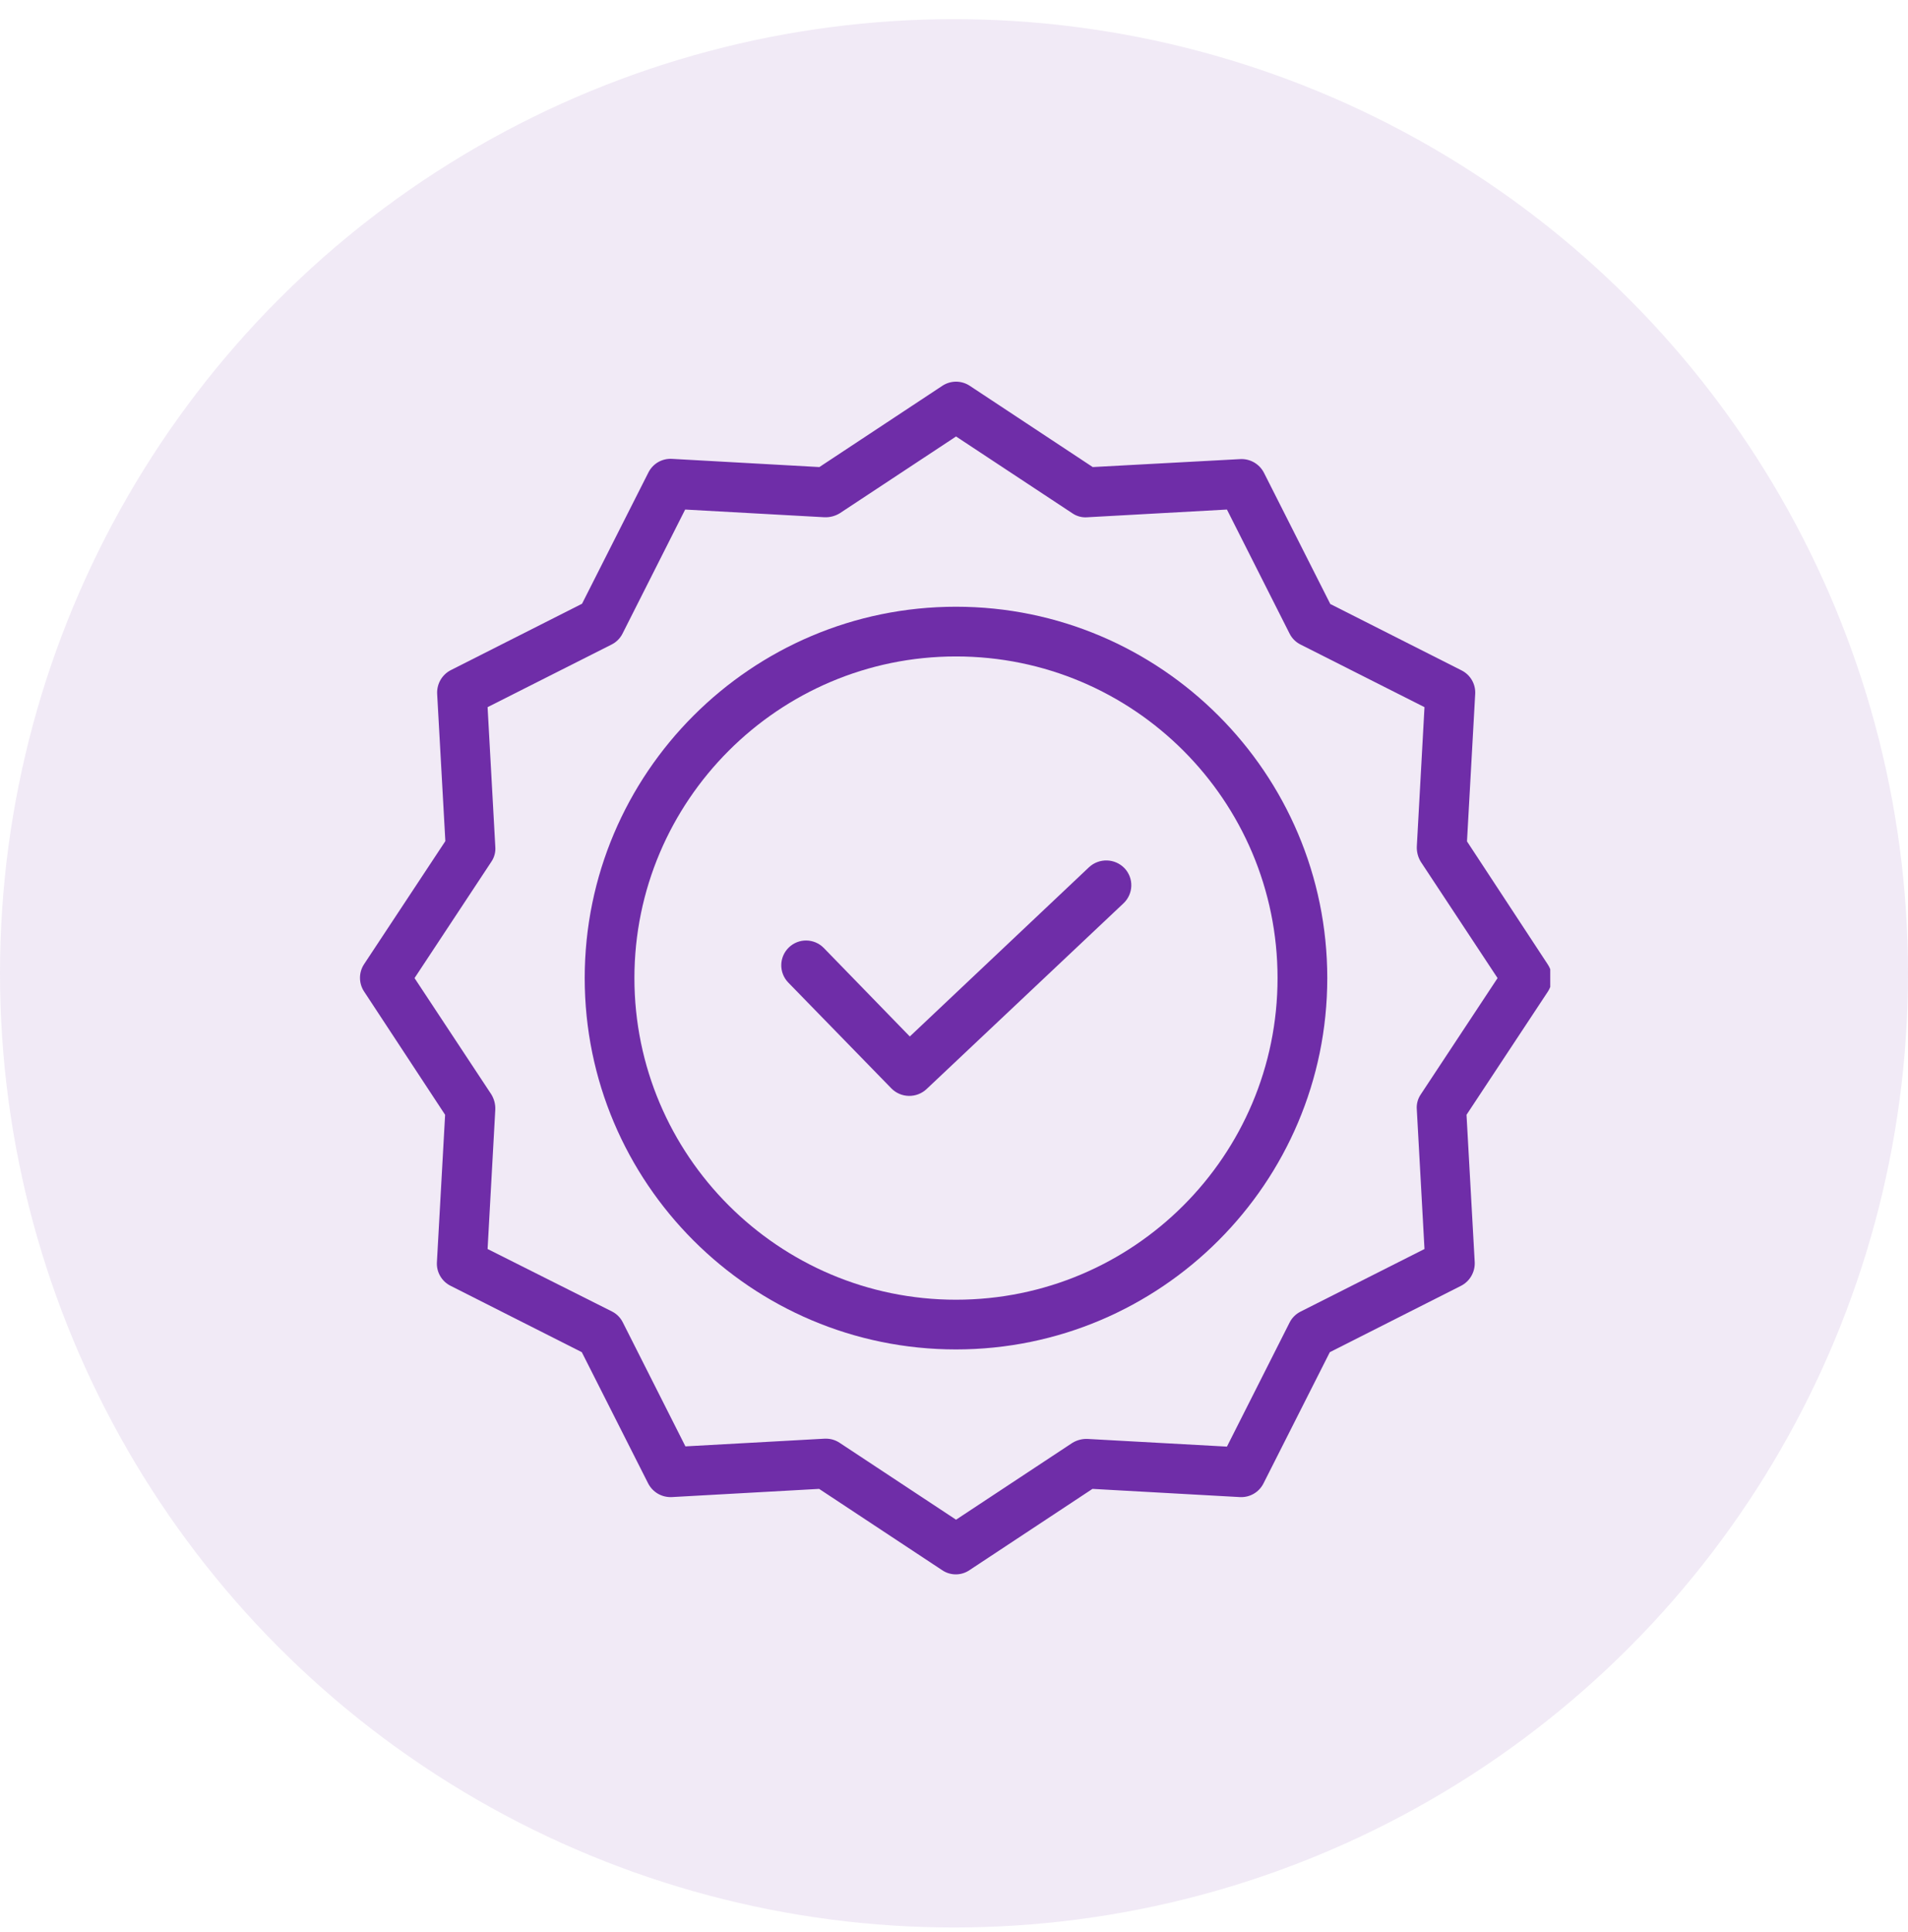
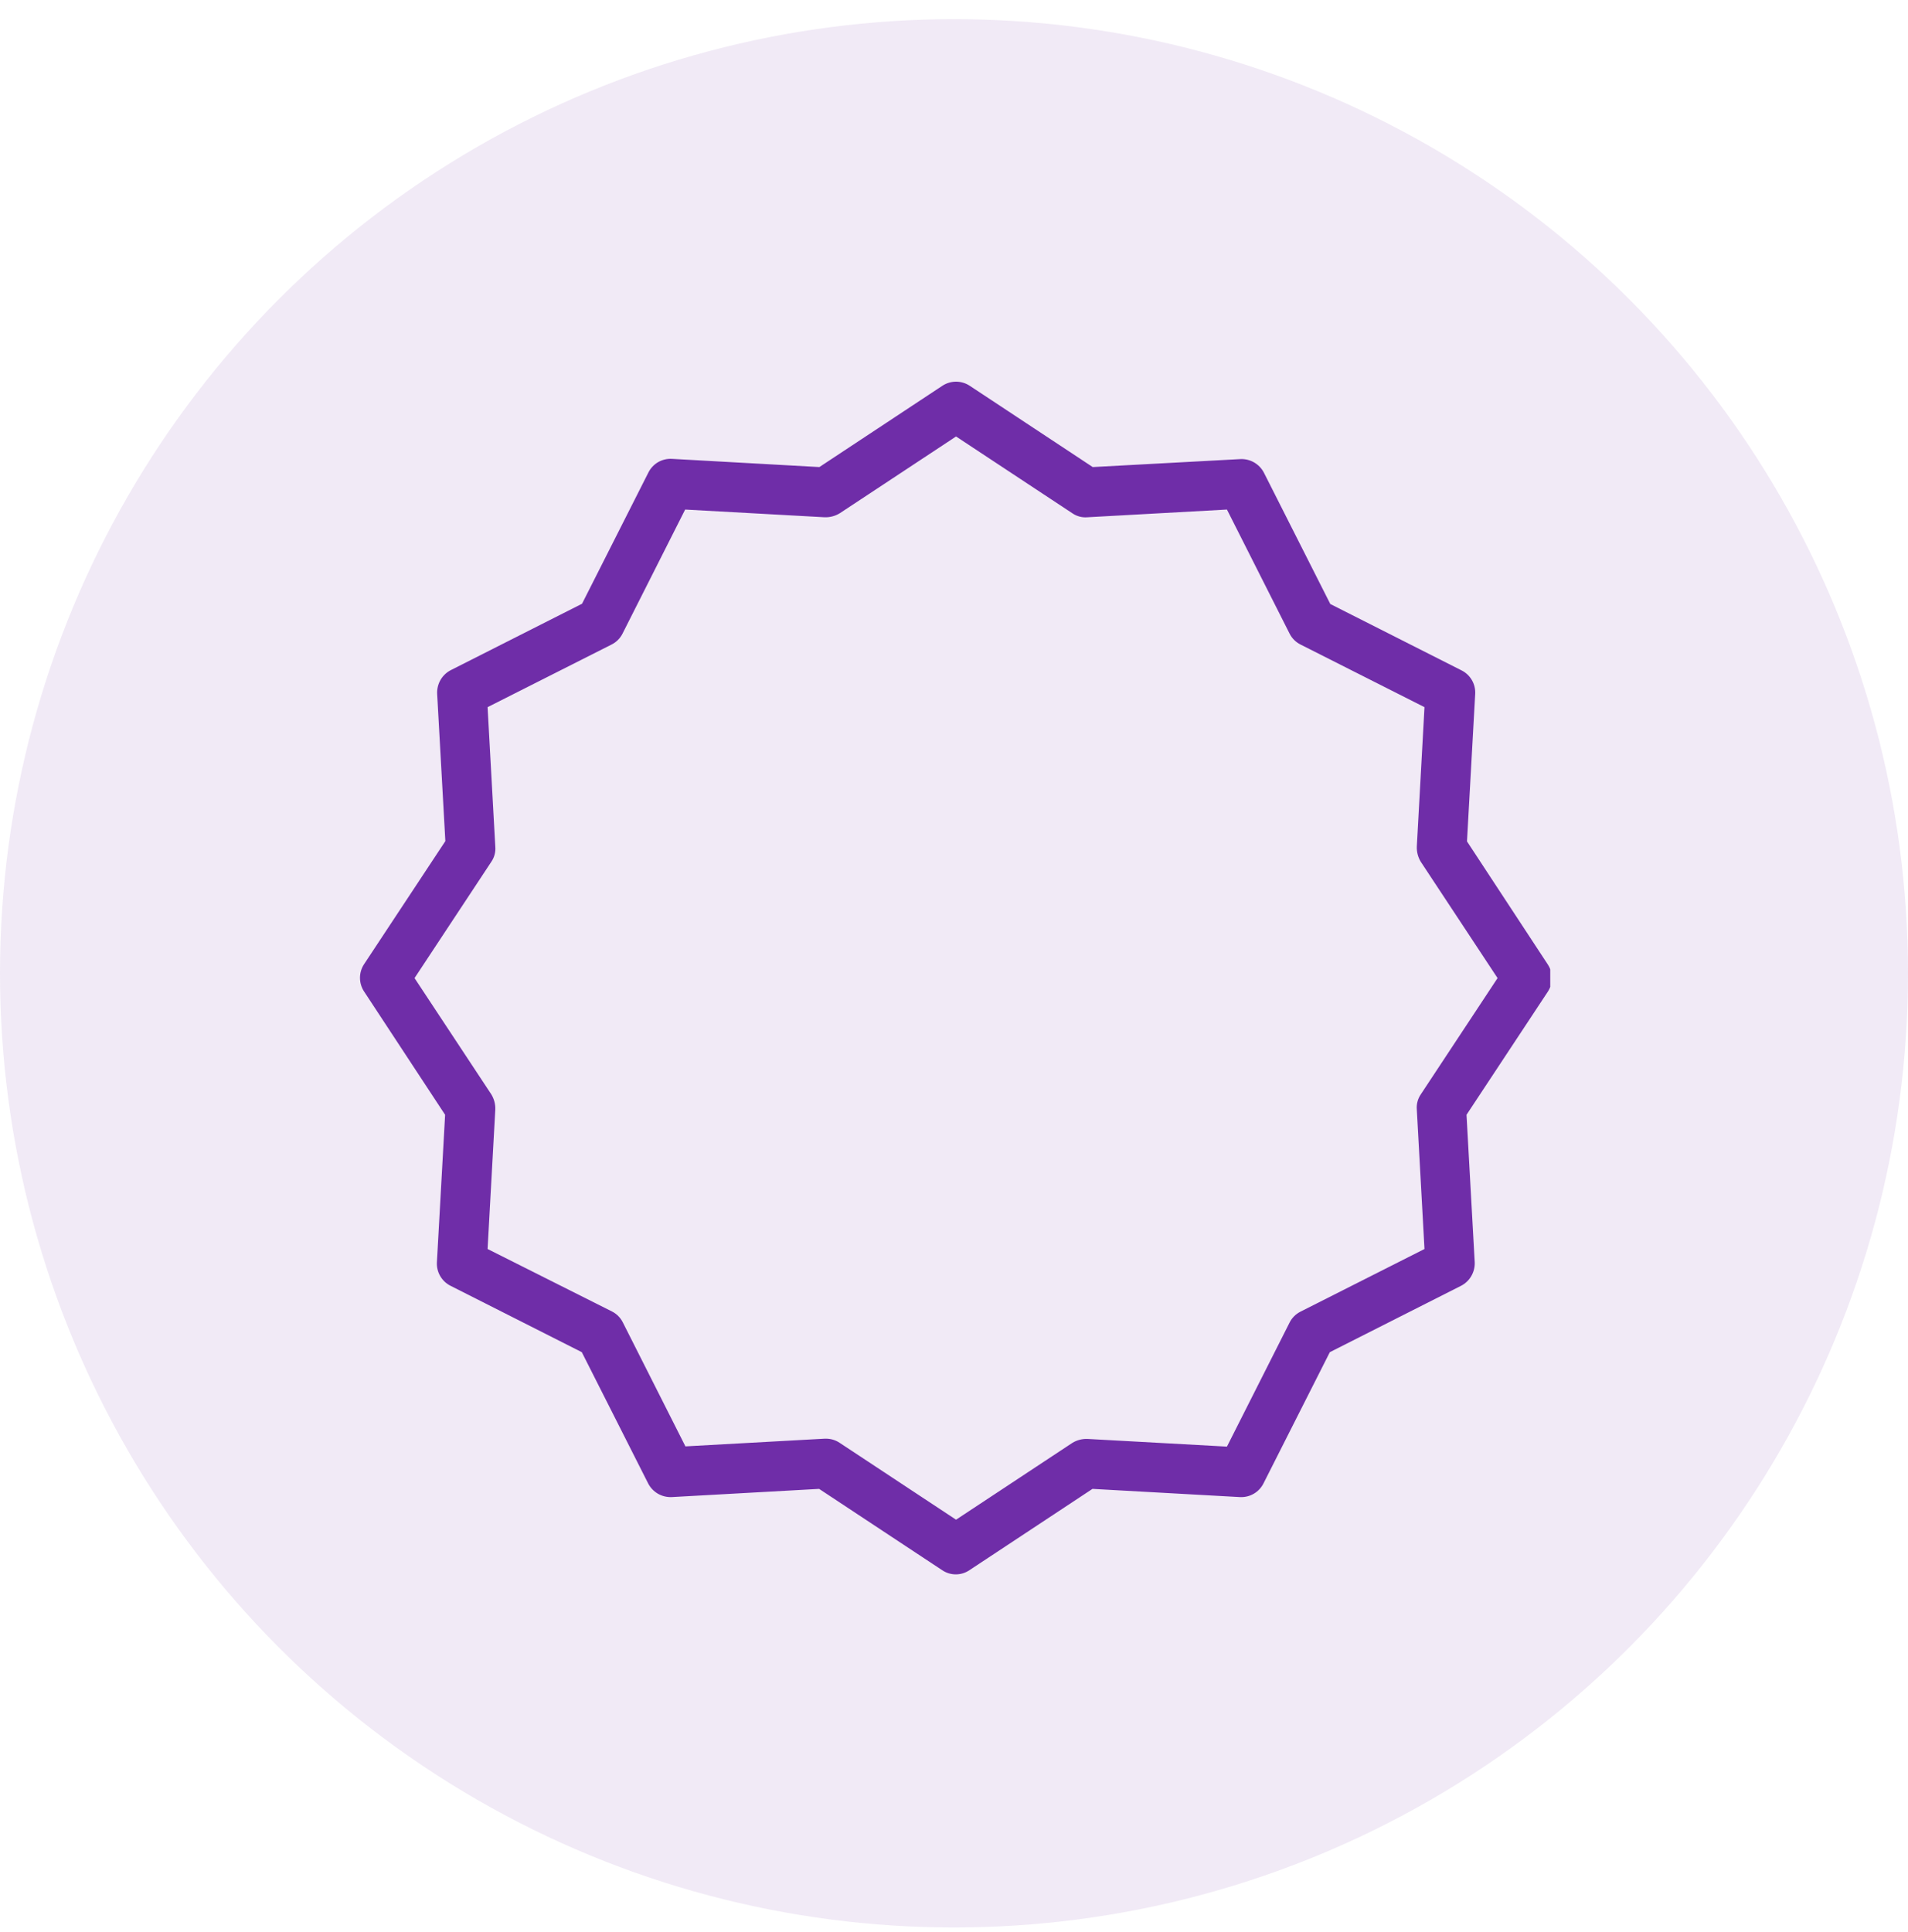
<svg xmlns="http://www.w3.org/2000/svg" width="80" height="81" viewBox="0 0 80 81" fill="none">
  <circle cx="40" cy="40.803" r="40" fill="#6F2DA8" fill-opacity="0.1" />
  <g clip-path="url(#clip0_839_440)">
-     <path d="M45.66 36.356L38.147 43.451L34.542 39.742C34.142 39.331 33.484 39.321 33.073 39.721C32.661 40.121 32.652 40.779 33.051 41.19L37.376 45.629C37.569 45.824 37.83 45.936 38.104 45.941C38.378 45.947 38.644 45.846 38.845 45.66L47.108 37.867C47.208 37.773 47.287 37.66 47.343 37.536C47.399 37.411 47.43 37.277 47.434 37.14C47.438 37.004 47.415 36.868 47.366 36.74C47.317 36.613 47.244 36.496 47.15 36.397C46.748 35.979 46.085 35.961 45.66 36.356Z" fill="#6F2DA8" />
-     <path d="M40.083 25.435C31.497 25.435 24.516 32.417 24.516 41.003C24.516 49.589 31.497 56.57 40.083 56.57C48.669 56.57 55.651 49.589 55.651 41.003C55.651 32.417 48.669 25.435 40.083 25.435ZM40.083 54.486C32.643 54.486 26.6 48.432 26.6 41.003C26.6 33.573 32.643 27.519 40.083 27.519C47.53 27.519 53.566 33.556 53.566 41.003C53.566 48.449 47.53 54.486 40.083 54.486Z" fill="#6F2DA8" />
    <path d="M61.509 35.272L61.853 29.093C61.865 28.89 61.817 28.688 61.715 28.512C61.613 28.336 61.462 28.194 61.28 28.103L55.778 25.321L52.996 19.819C52.904 19.639 52.761 19.489 52.586 19.387C52.41 19.285 52.209 19.236 52.006 19.246L45.817 19.58L40.659 16.172C40.489 16.06 40.289 16 40.086 16C39.882 16 39.683 16.06 39.513 16.172L34.355 19.58L28.176 19.236C27.973 19.224 27.771 19.272 27.595 19.373C27.419 19.475 27.277 19.627 27.186 19.809L24.404 25.31L18.902 28.093C18.722 28.185 18.572 28.328 18.47 28.503C18.369 28.679 18.32 28.88 18.329 29.082L18.673 35.261L15.266 40.419C15.153 40.589 15.094 40.789 15.094 40.992C15.094 41.196 15.153 41.395 15.266 41.566L18.663 46.734L18.319 52.913C18.307 53.116 18.355 53.318 18.457 53.494C18.559 53.67 18.71 53.812 18.892 53.903L24.394 56.685L27.176 62.187C27.268 62.367 27.411 62.517 27.586 62.619C27.762 62.72 27.963 62.769 28.166 62.76L34.345 62.416L39.502 65.823C39.671 65.938 39.871 66 40.076 66C40.28 66 40.48 65.938 40.649 65.823L45.806 62.416L51.986 62.76C52.189 62.771 52.391 62.723 52.567 62.621C52.742 62.52 52.885 62.368 52.976 62.187L55.758 56.685L61.259 53.903C61.44 53.81 61.59 53.667 61.691 53.492C61.793 53.316 61.842 53.115 61.833 52.913L61.489 46.734L64.896 41.576C65.008 41.406 65.068 41.206 65.068 41.003C65.068 40.799 65.008 40.6 64.896 40.43L61.509 35.272ZM59.571 45.879C59.444 46.066 59.385 46.29 59.405 46.515L59.727 52.36L54.528 54.986C54.33 55.086 54.169 55.246 54.07 55.445L51.444 60.644L45.598 60.322C45.374 60.313 45.153 60.371 44.962 60.488L40.086 63.708L35.21 60.488C35.04 60.373 34.841 60.312 34.637 60.311H34.584L28.739 60.634L26.113 55.434C26.014 55.236 25.853 55.075 25.654 54.976L20.444 52.36L20.767 46.515C20.776 46.291 20.717 46.07 20.601 45.879L17.381 41.003L20.601 36.126C20.728 35.94 20.787 35.715 20.767 35.491L20.444 29.645L25.644 27.019C25.842 26.92 26.003 26.759 26.102 26.561L28.728 21.361L34.574 21.684C34.797 21.692 35.018 21.634 35.21 21.517L40.086 18.298L44.962 21.517C45.149 21.645 45.373 21.704 45.598 21.684L51.444 21.361L54.07 26.561C54.169 26.759 54.33 26.92 54.528 27.019L59.727 29.645L59.405 35.491C59.397 35.714 59.455 35.935 59.571 36.126L62.791 41.003L59.571 45.879Z" fill="#6F2DA8" />
  </g>
  <defs>
    <clipPath id="clip0_839_440">
      <rect width="50" height="50" fill="white" transform="translate(15 16)" />
    </clipPath>
  </defs>
</svg>